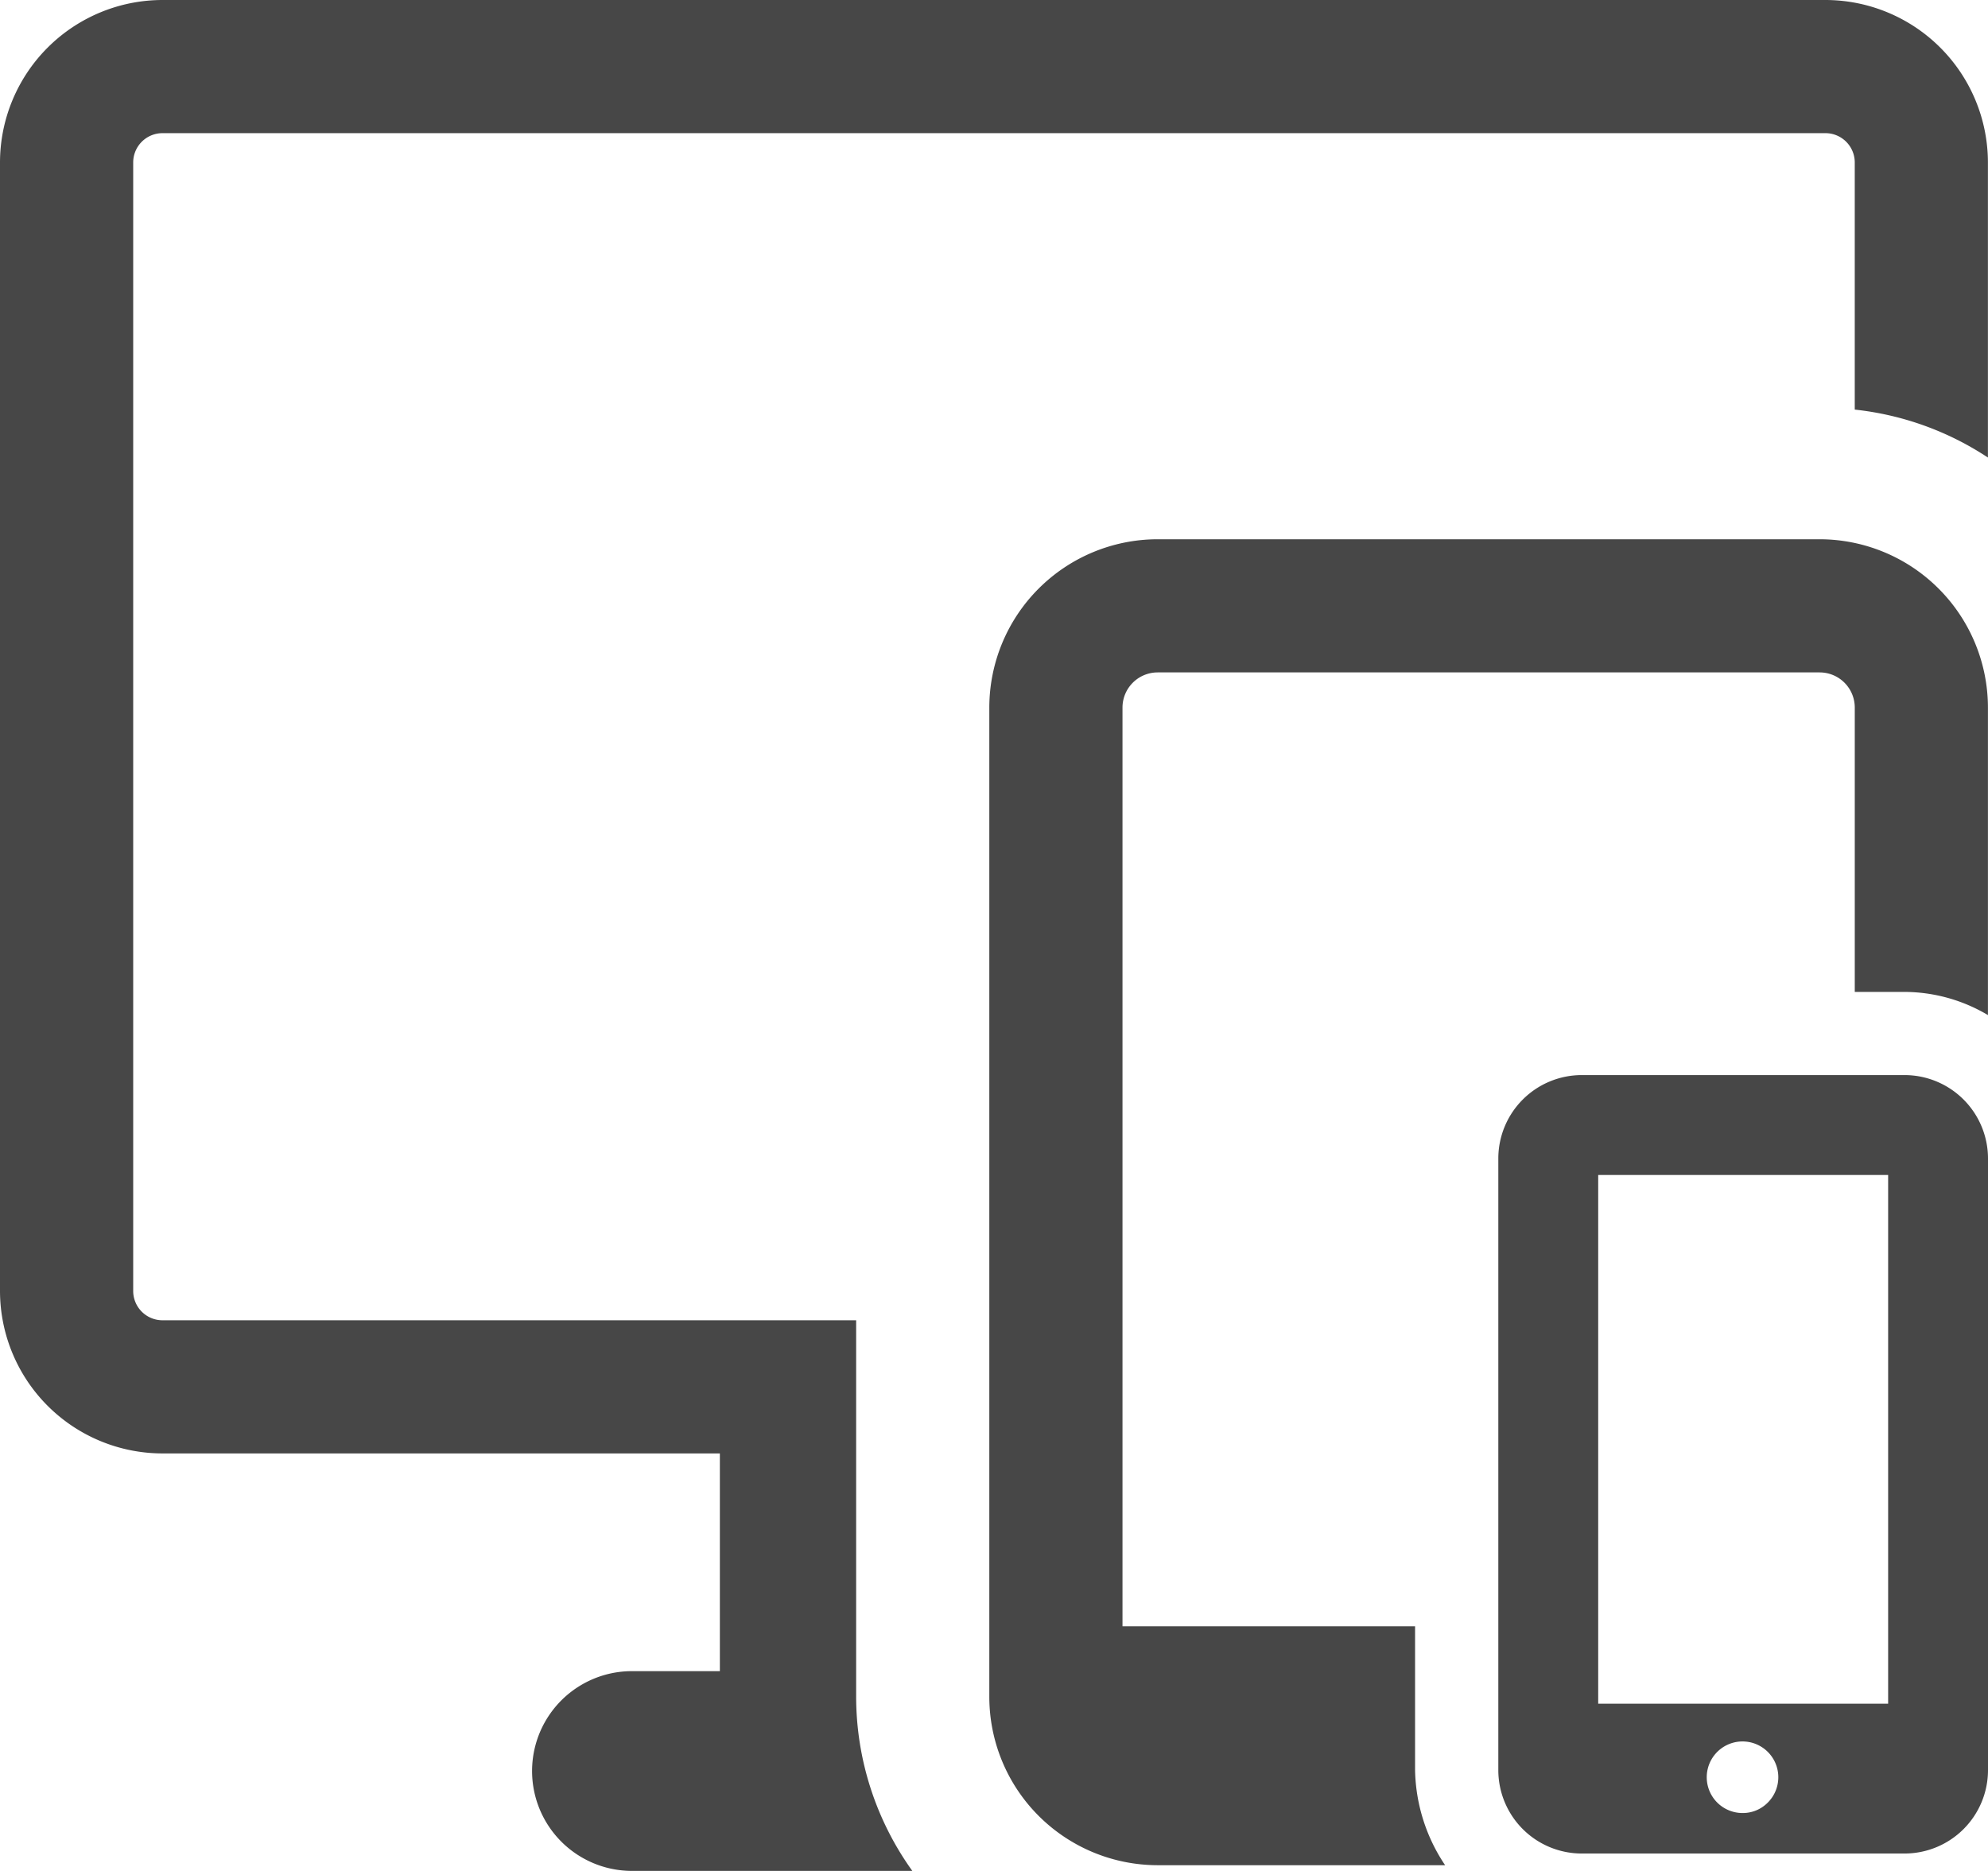
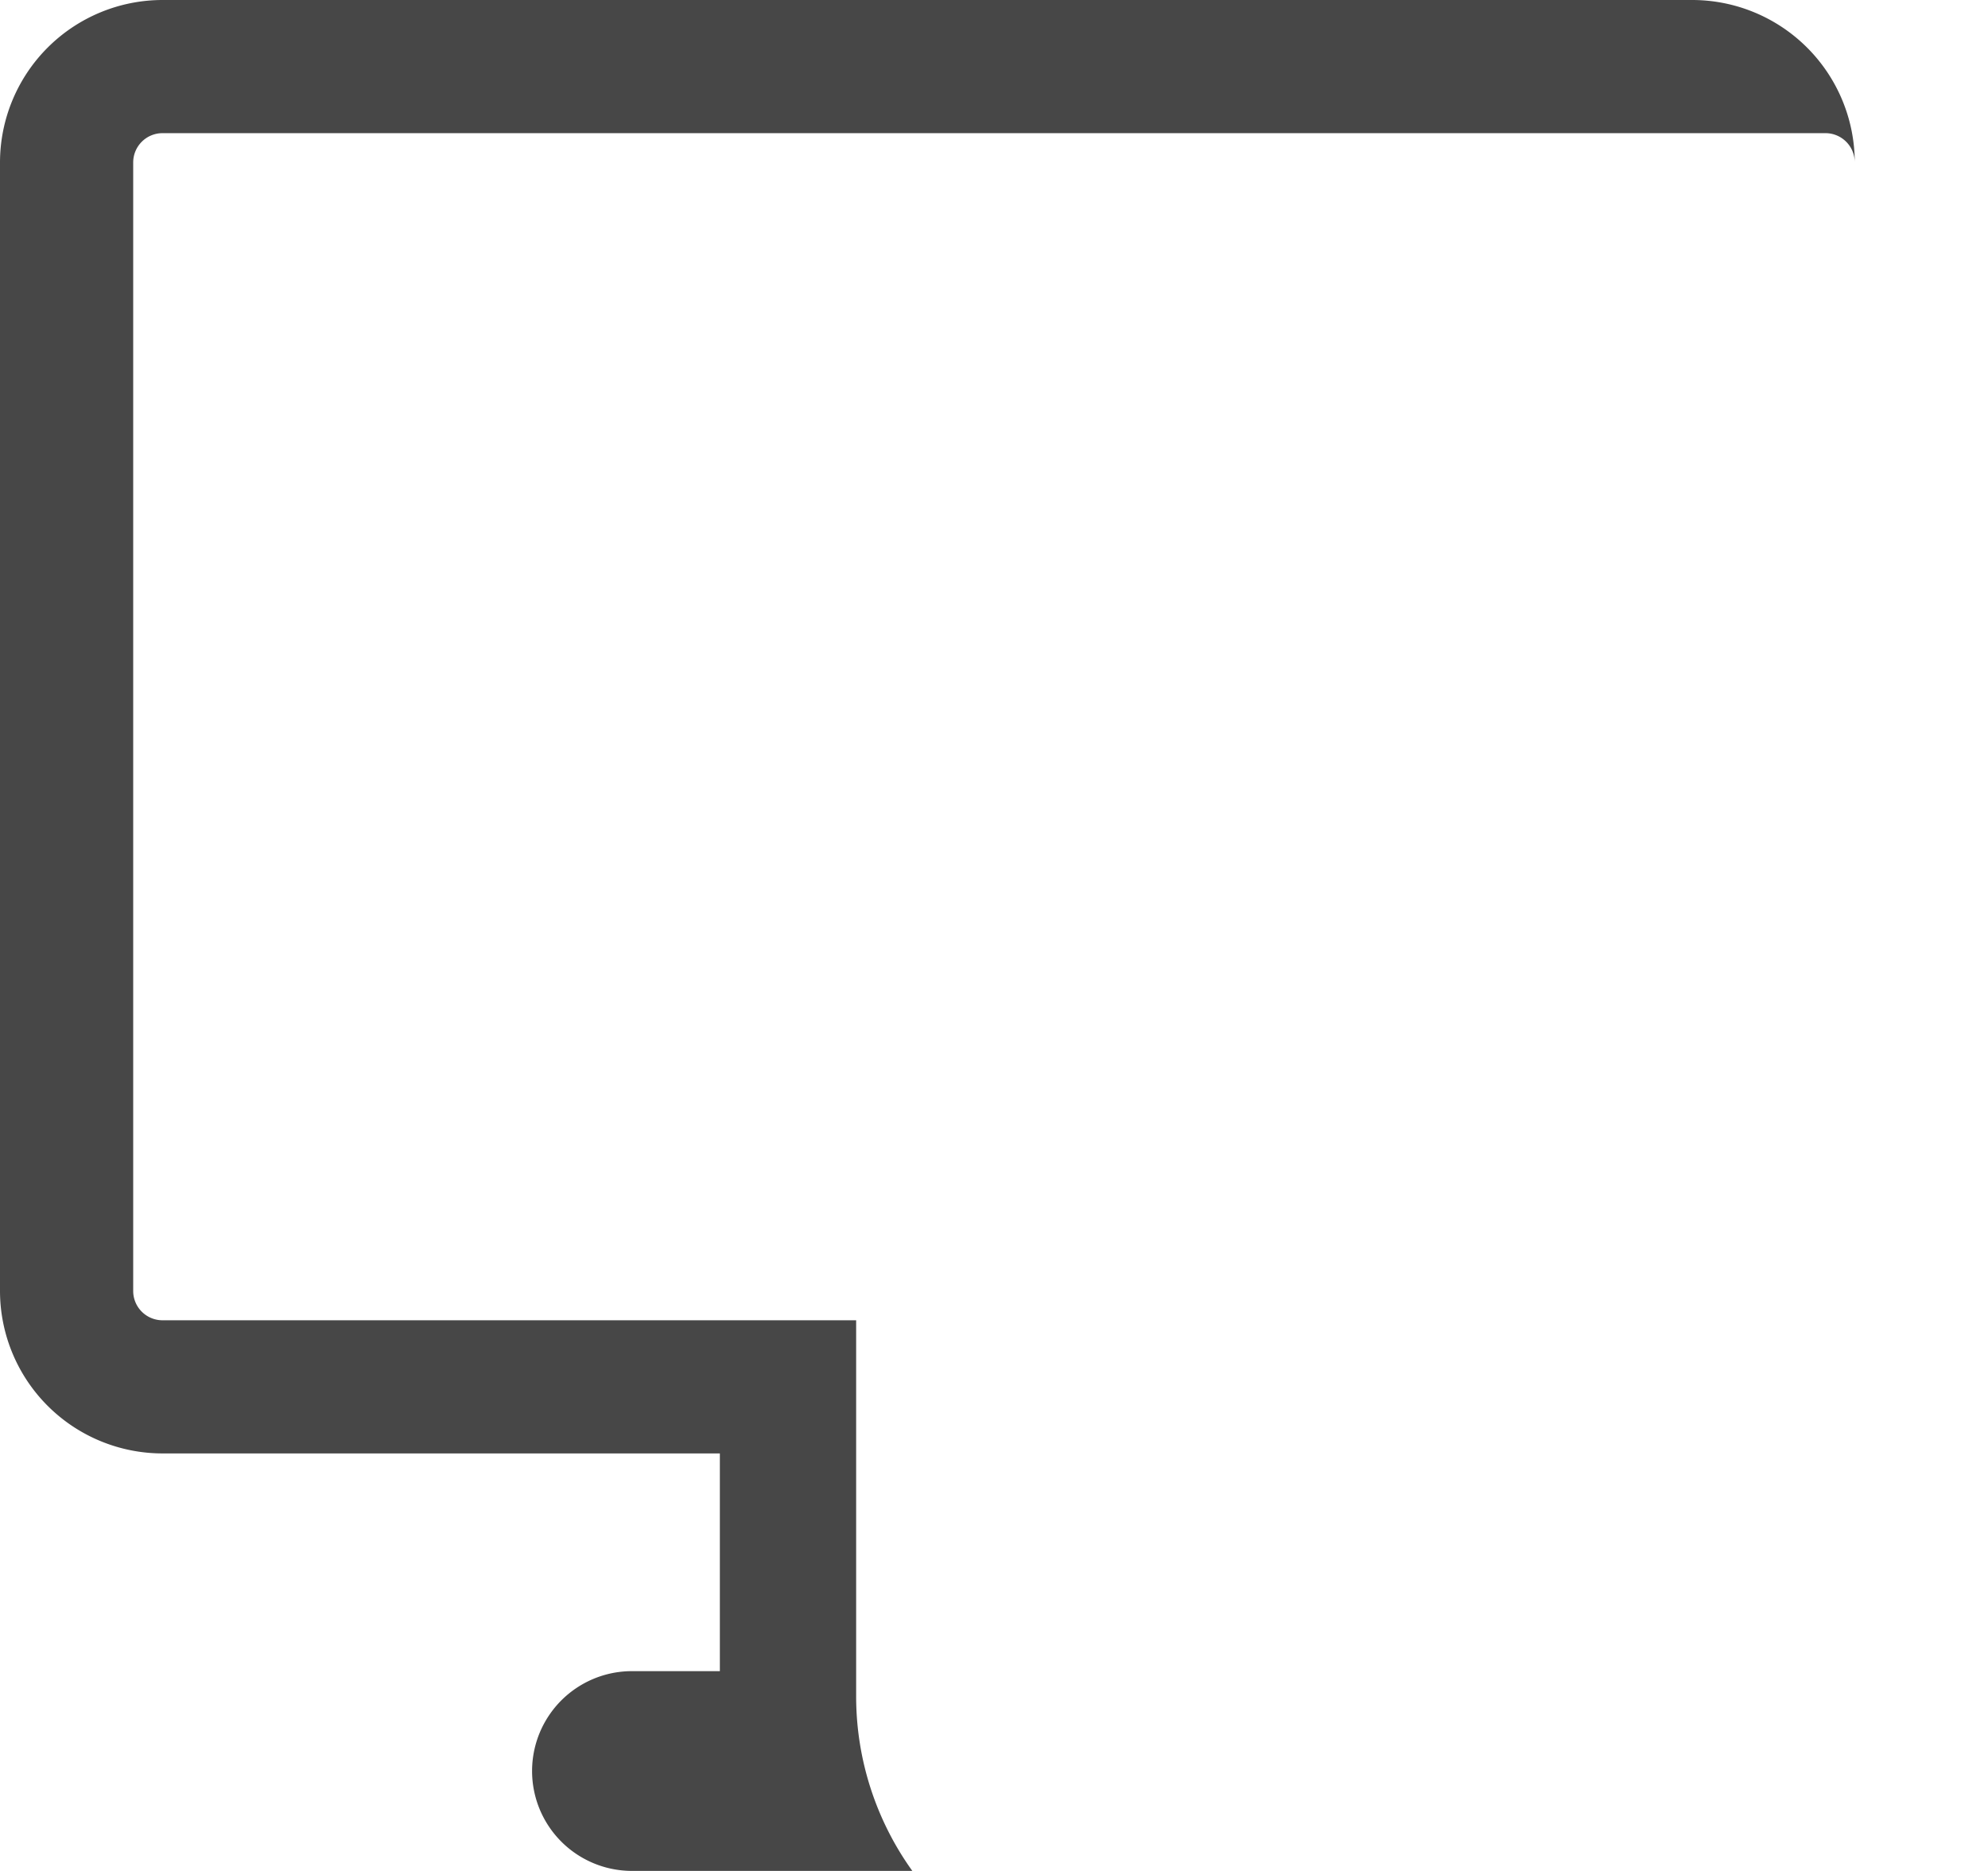
<svg xmlns="http://www.w3.org/2000/svg" width="128.102" height="120.563" viewBox="0 0 128.102 120.563">
  <defs>
    <style>.a{fill:#474747;}</style>
  </defs>
  <g transform="translate(0 -14.128)">
-     <path class="a" d="M55.168,99.208h-44.7a1.888,1.888,0,0,1-1.885-1.886V24.594a1.888,1.888,0,0,1,1.885-1.885H117.631a1.888,1.888,0,0,1,1.885,1.885V40.523a19.285,19.285,0,0,1,8.581,3.09V24.594a10.479,10.479,0,0,0-10.466-10.466H10.466A10.479,10.479,0,0,0,0,24.594V97.322a10.479,10.479,0,0,0,10.466,10.467h35.92v14.03H40.722a6.436,6.436,0,1,0,0,12.872H58.788a19.285,19.285,0,0,1-3.62-11.217V99.208Z" transform="translate(0 0)" />
-     <path class="a" d="M266.353,223.676v-9.27H247.5V155.2a2.266,2.266,0,0,1,2.262-2.265h42.662a2.265,2.265,0,0,1,2.262,2.265v18.324H297.9a10.587,10.587,0,0,1,5.367,1.493V155.2a10.856,10.856,0,0,0-10.843-10.846H249.761A10.856,10.856,0,0,0,238.918,155.2V218.95A10.856,10.856,0,0,0,249.761,229.8h18.528A11.345,11.345,0,0,1,266.353,223.676Z" transform="translate(-175.169 -95.476)" />
-     <path class="a" d="M388.022,273.775H367.211a5.379,5.379,0,0,0-5.372,5.373v39.419a5.377,5.377,0,0,0,5.372,5.371h20.811a5.377,5.377,0,0,0,5.371-5.371V279.148A5.378,5.378,0,0,0,388.022,273.775Zm-19.747,6.436h18.683v34.074H368.275Zm9.344,41.117a2.306,2.306,0,1,1,1.517-.608A2.245,2.245,0,0,1,377.618,321.328Z" transform="translate(-265.291 -190.367)" />
+     <path class="a" d="M55.168,99.208h-44.7a1.888,1.888,0,0,1-1.885-1.886V24.594a1.888,1.888,0,0,1,1.885-1.885H117.631a1.888,1.888,0,0,1,1.885,1.885V40.523V24.594a10.479,10.479,0,0,0-10.466-10.466H10.466A10.479,10.479,0,0,0,0,24.594V97.322a10.479,10.479,0,0,0,10.466,10.467h35.92v14.03H40.722a6.436,6.436,0,1,0,0,12.872H58.788a19.285,19.285,0,0,1-3.62-11.217V99.208Z" transform="translate(0 0)" />
  </g>
</svg>